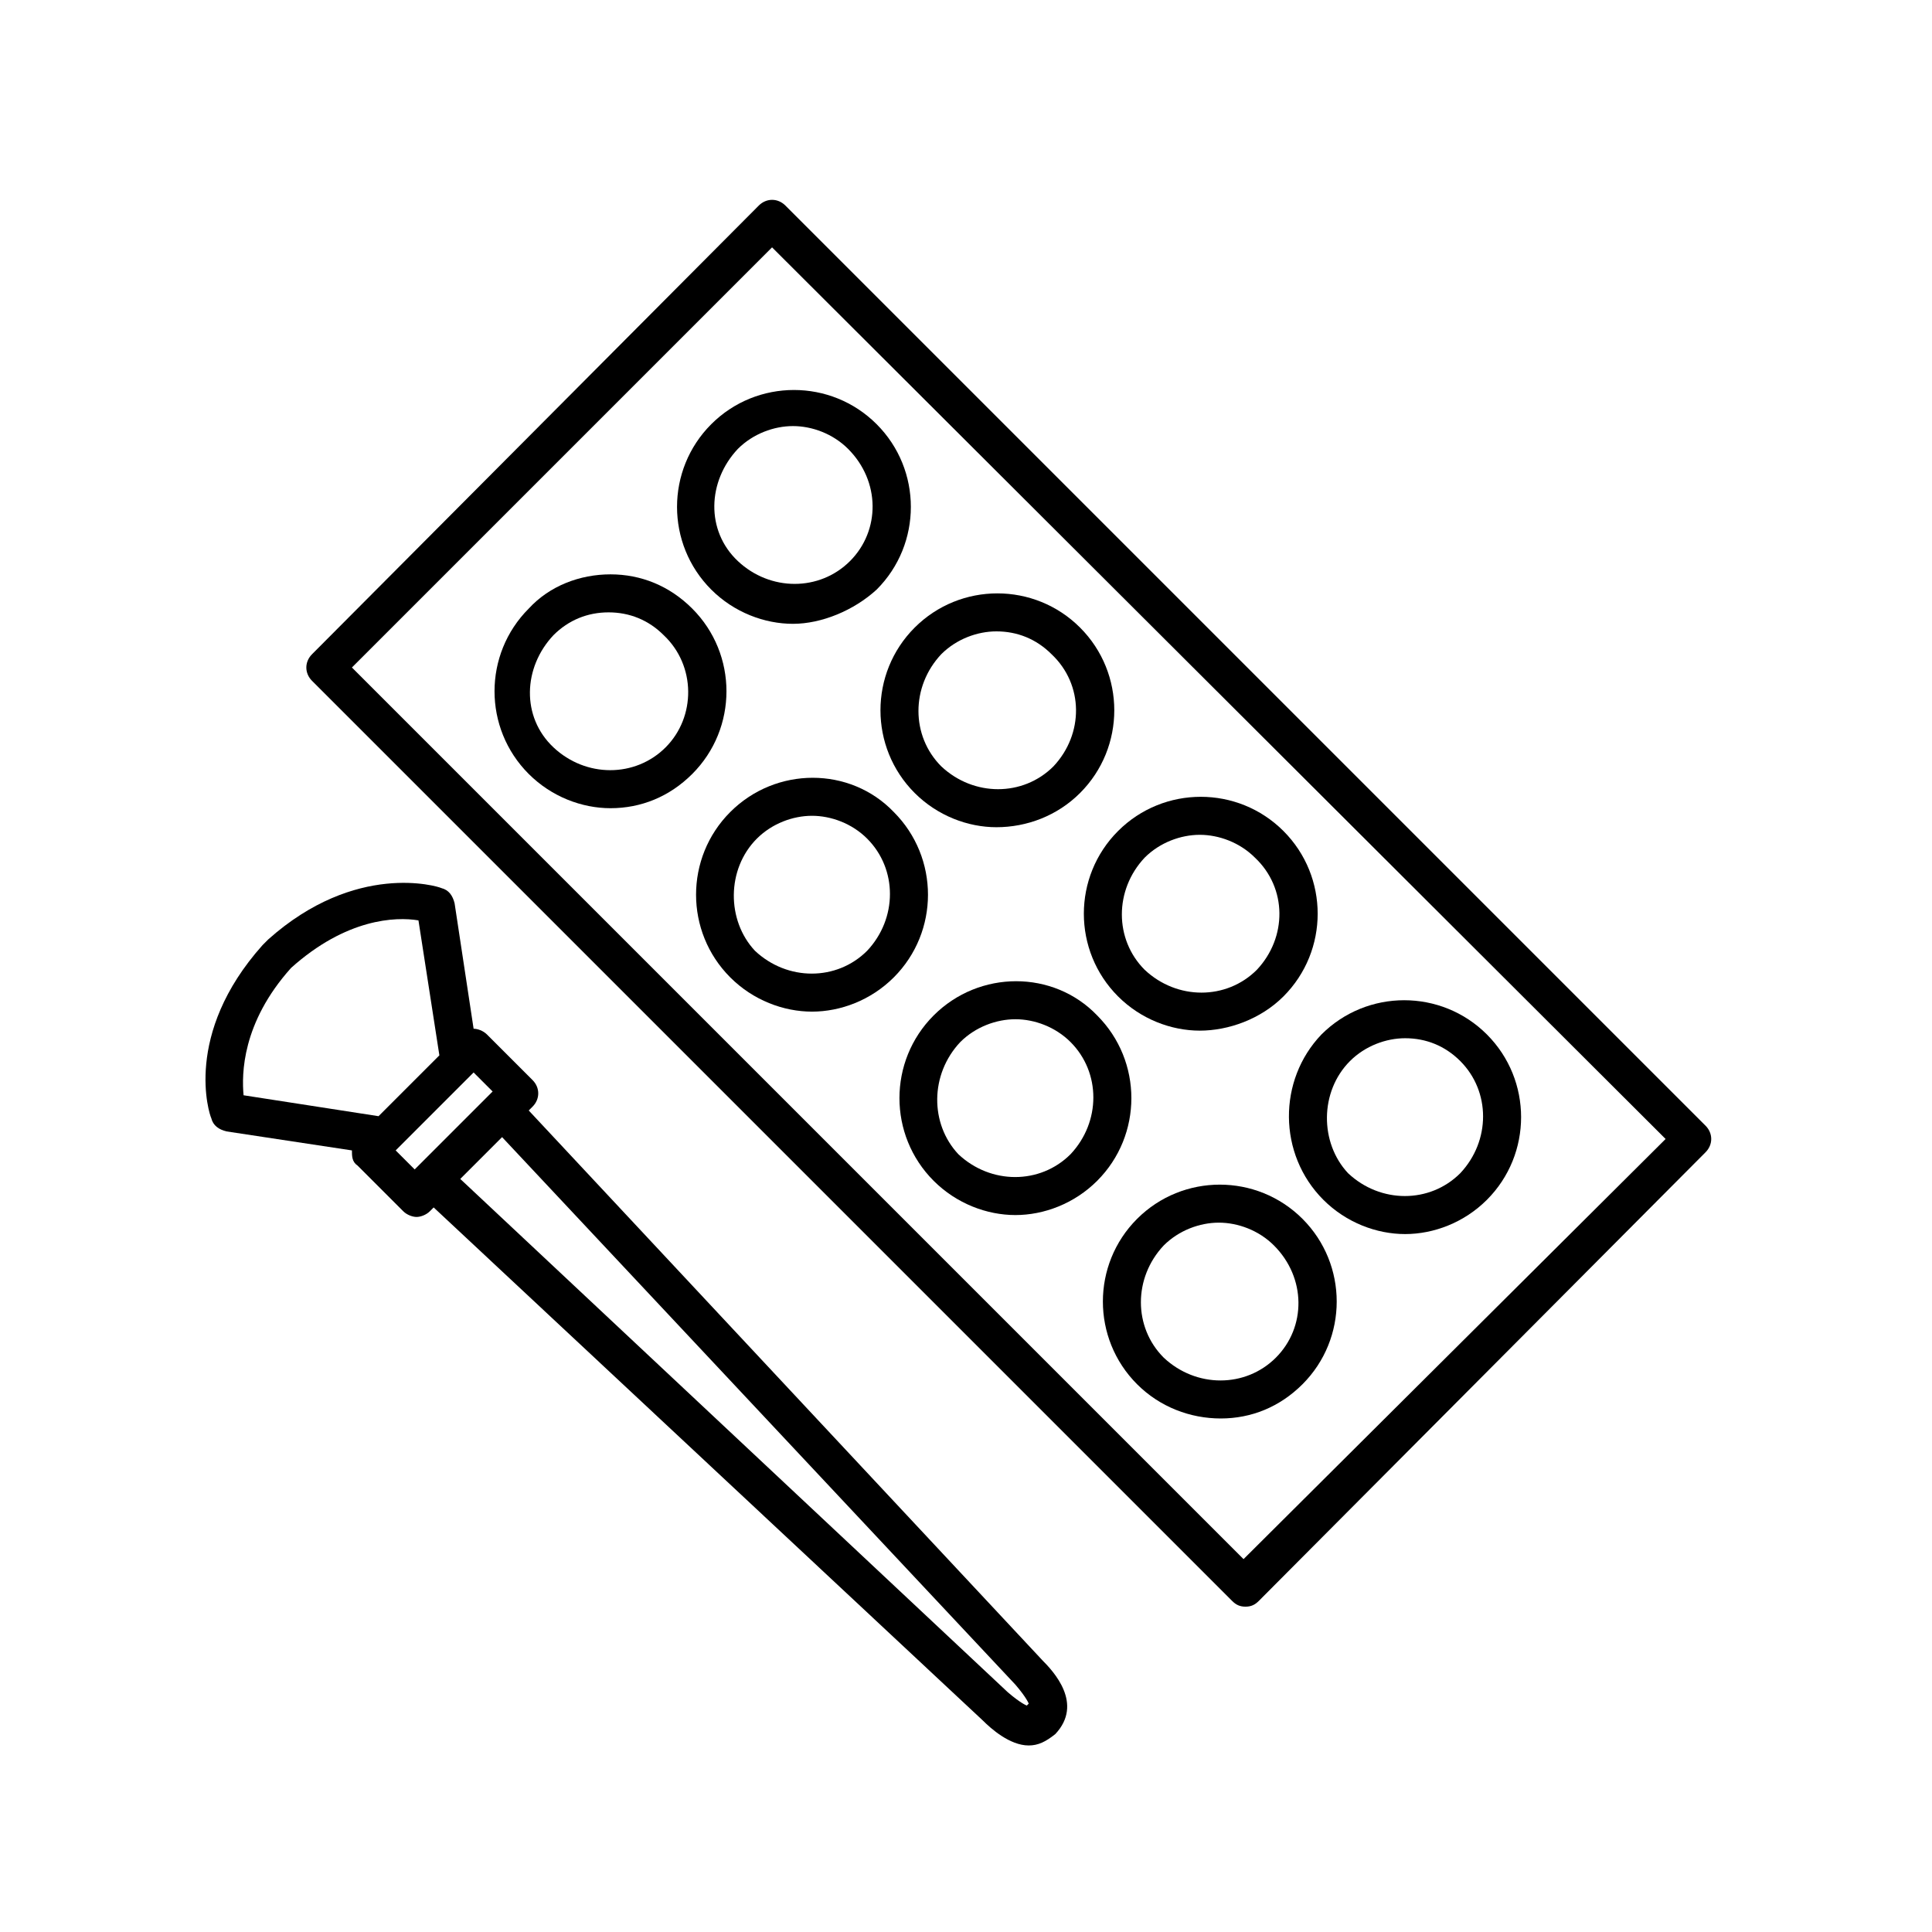
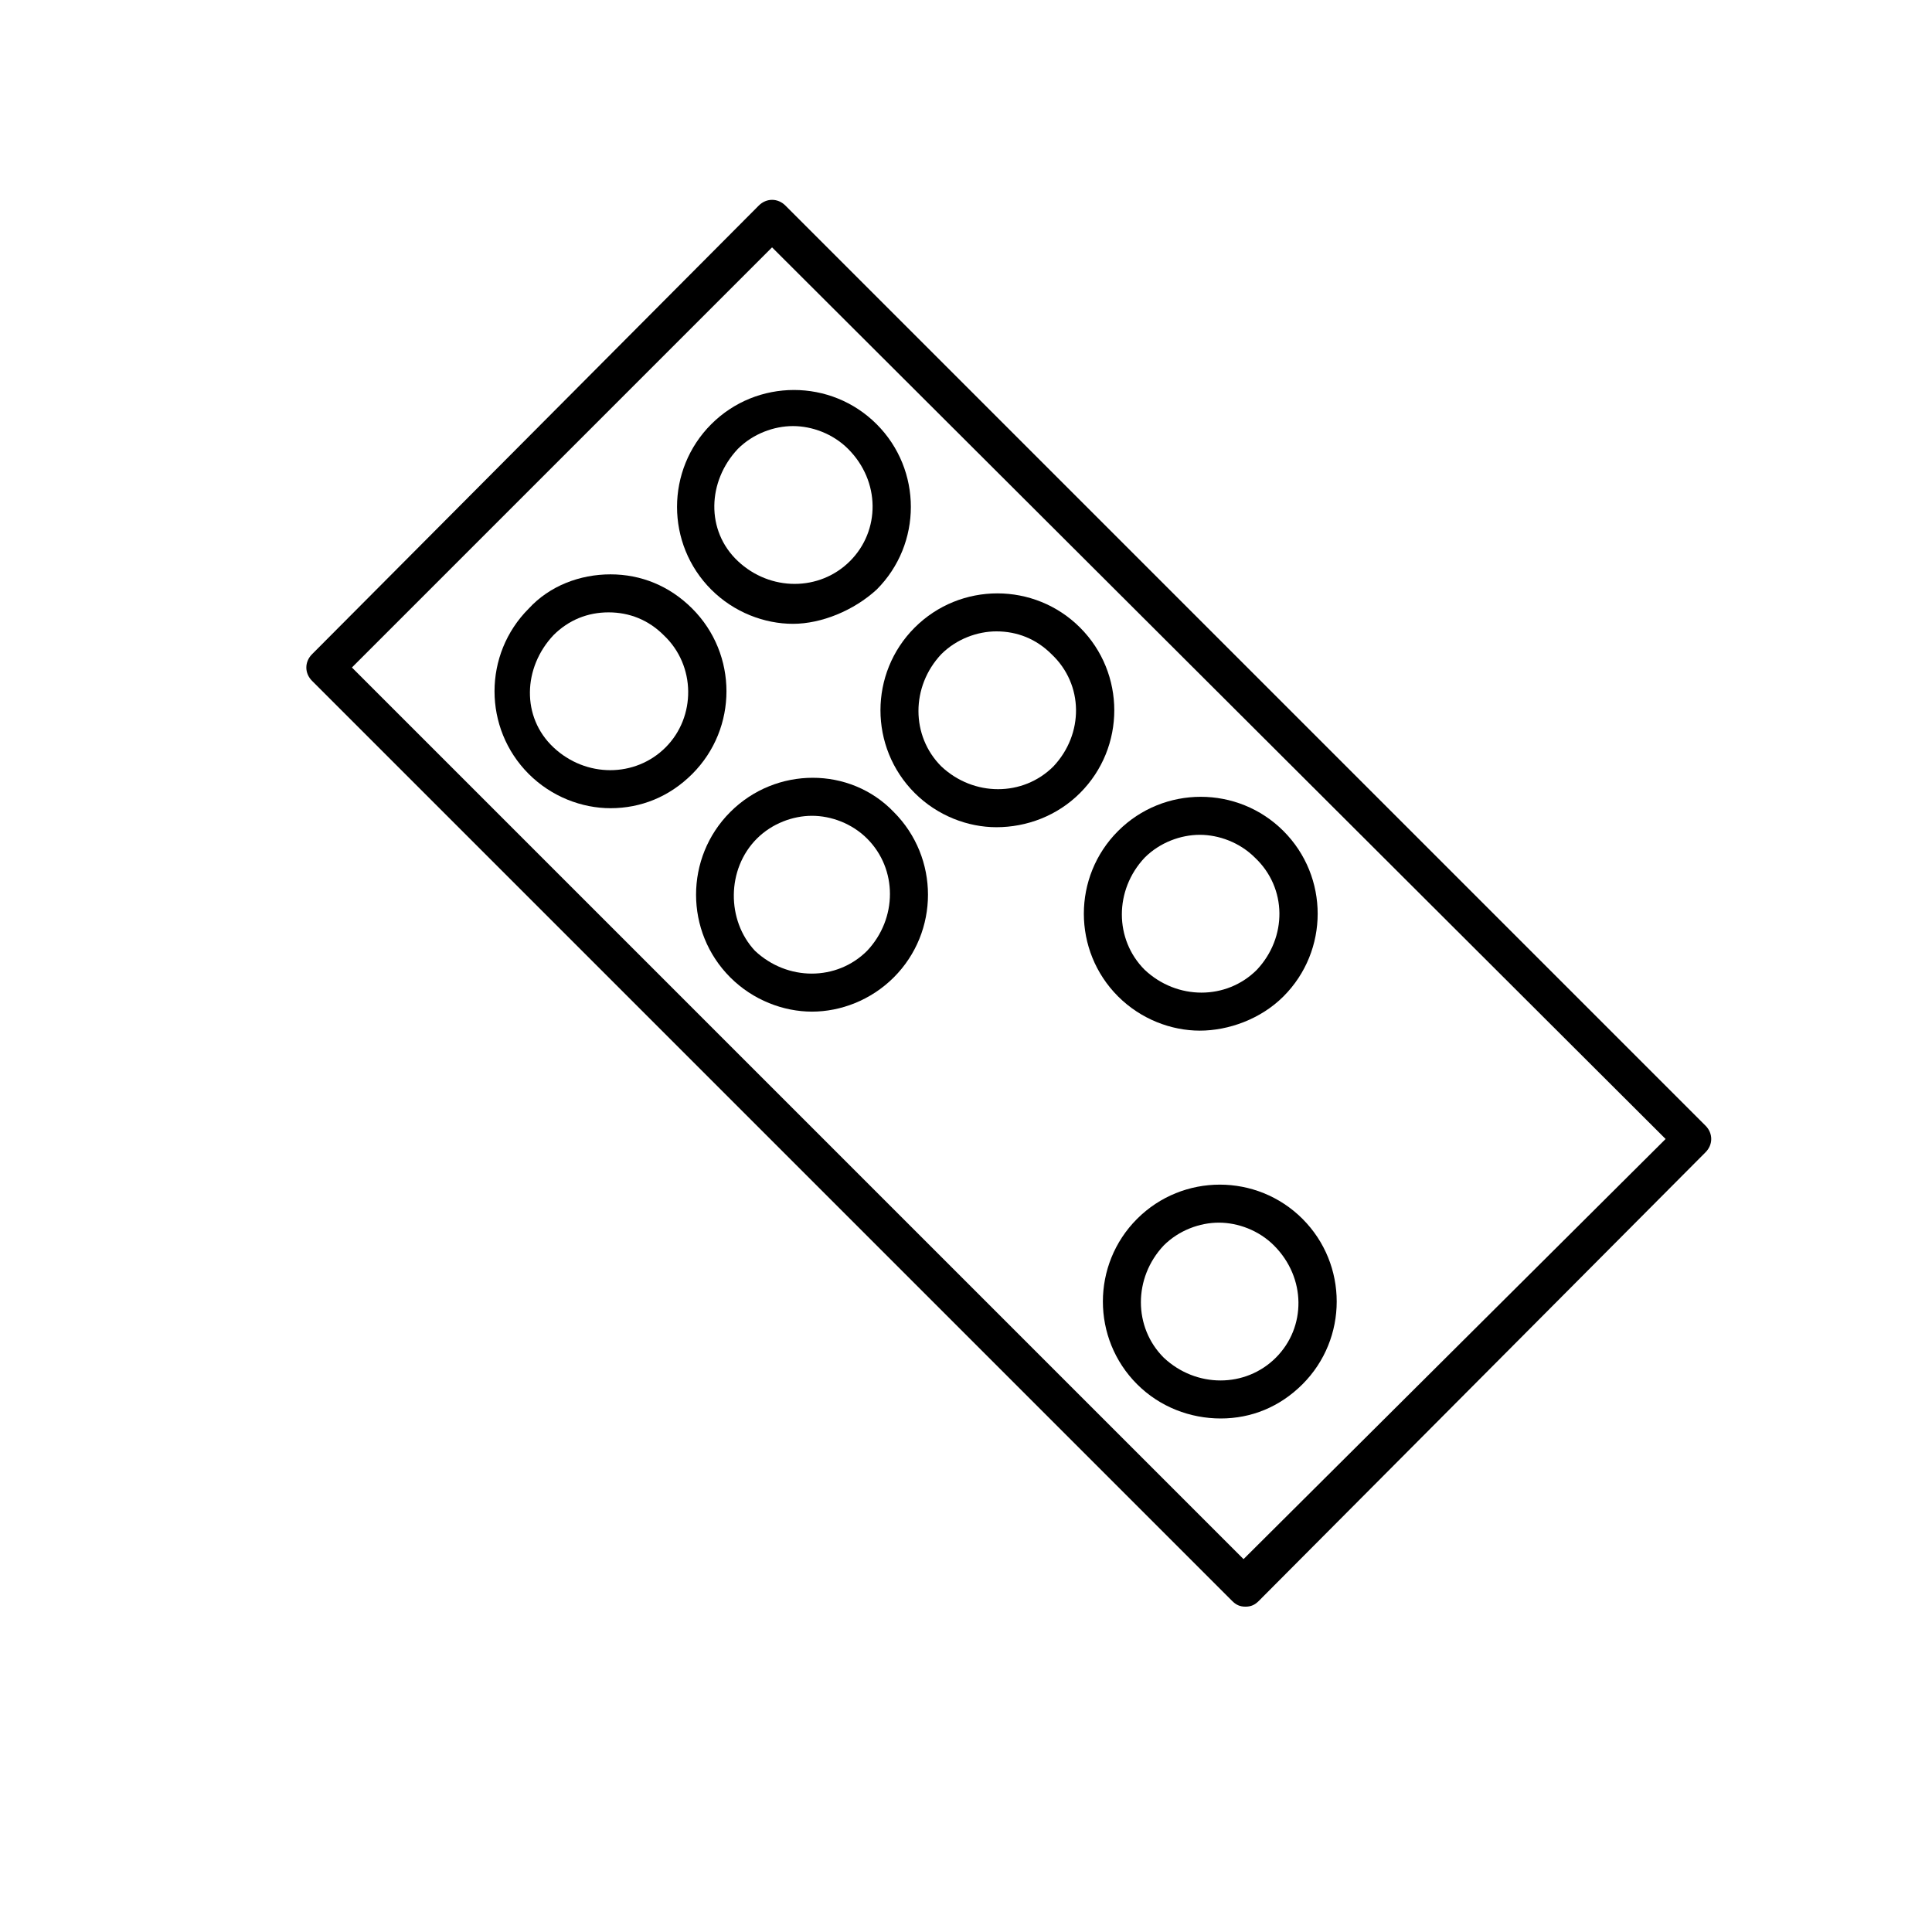
<svg xmlns="http://www.w3.org/2000/svg" fill="#000000" width="800px" height="800px" version="1.1" viewBox="144 144 512 512">
  <g>
-     <path d="m420.15 583.89-136.03-145.6 1.008-1.008c2.016-2.016 2.016-5.039 0-7.055l-12.09-12.09c-1.008-1.008-2.519-1.512-3.527-1.512l-5.039-33.25c-0.504-2.016-1.512-3.527-3.527-4.031-1.008-0.504-22.672-7.055-45.848 13.602 0 0-0.504 0.504-0.504 0.504l-1.008 1.008c-21.16 23.68-14.105 44.84-13.602 45.848 0.504 2.016 2.016 3.023 4.031 3.527l33.25 5.039c0 1.512 0 3.023 1.512 4.031l12.09 12.09c1.008 1.008 2.519 1.512 3.527 1.512 1.008 0 2.519-0.504 3.527-1.512l1.008-1.008 145.6 136.03c2.016 2.016 7.055 6.551 12.09 6.551 2.519 0 4.535-1.008 7.055-3.023 7.559-8.062-0.504-16.629-3.523-19.648zm-159.71-160.21-16.121 16.121-35.77-5.543c-0.504-5.543-0.504-19.145 12.594-33.754 14.609-13.098 27.711-13.602 33.754-12.594zm14.109 9.574-20.656 20.656-5.039-5.039 20.656-20.656zm142.07 162.23-0.504 0.504s-1.512-0.504-5.039-3.527l-145.1-136.03 11.082-11.082 136.03 145.1c3.027 3.523 3.531 5.035 3.531 5.035z" />
    <path d="m595.98 449.37c2.016-2.016 2.016-5.039 0-7.055l-243.84-243.84c-2.016-2.016-5.039-2.016-7.055 0l-118.39 118.9c-2.016 2.016-2.016 5.039 0 7.055l243.84 243.84c1.008 1.008 2.016 1.512 3.527 1.512 1.512 0 2.519-0.504 3.527-1.512zm-10.578-3.527-111.85 111.34-236.29-236.29 111.34-111.34z" />
-     <path d="m494.71 461.97c6.047 6.047 14.105 9.07 21.664 9.07s15.617-3.023 21.664-9.07c12.09-12.09 12.09-31.738 0-43.832-12.09-12.09-31.738-12.09-43.832 0-11.586 12.09-11.586 31.738 0.504 43.832zm7.055-36.781c4.031-4.031 9.574-6.047 14.609-6.047 5.543 0 10.578 2.016 14.609 6.047 8.062 8.062 8.062 21.16 0 29.727-8.062 8.062-21.16 8.062-29.727 0-7.555-8.062-7.555-21.664 0.508-29.727z" />
    <path d="m467.51 519.91c8.062 0 15.617-3.023 21.664-9.07 12.09-12.09 12.09-31.738 0-43.832-12.09-12.09-31.738-12.09-43.832 0-12.09 12.09-12.09 31.738 0 43.832 6.047 6.047 14.109 9.07 22.168 9.07zm14.613-16.121c-8.062 8.062-21.16 8.062-29.727 0-8.062-8.062-8.062-21.16 0-29.727 4.031-4.031 9.574-6.047 14.609-6.047 5.039 0 10.578 2.016 14.609 6.047 8.566 8.566 8.566 21.664 0.508 29.727z" />
    <path d="m484.13 408.06c12.09-12.09 12.09-31.738 0-43.832-12.09-12.09-31.738-12.09-43.832 0-12.09 12.09-12.09 31.738 0 43.832 6.047 6.047 14.105 9.07 21.664 9.07s16.125-3.023 22.168-9.07zm-7.051-7.051c-8.062 8.062-21.16 8.062-29.727 0-8.062-8.062-8.062-21.16 0-29.727 4.031-4.031 9.574-6.047 14.609-6.047 5.039 0 10.578 2.016 14.609 6.047 8.566 8.062 8.566 21.16 0.508 29.727z" />
-     <path d="m391.43 413.1c-12.09 12.09-12.09 31.738 0 43.832 6.047 6.047 14.105 9.07 21.664 9.07s15.617-3.023 21.664-9.07c12.09-12.09 12.09-31.738 0-43.832-11.59-12.09-31.238-12.09-43.328 0zm7.055 7.055c4.031-4.031 9.574-6.047 14.609-6.047 5.039 0 10.578 2.016 14.609 6.047 8.062 8.062 8.062 21.16 0 29.727-8.062 8.062-21.16 8.062-29.727 0-7.555-8.062-7.555-21.164 0.508-29.727z" />
    <path d="m430.23 354.15c12.09-12.09 12.09-31.738 0-43.832-12.09-12.09-31.738-12.09-43.832 0-12.09 12.09-12.09 31.738 0 43.832 6.047 6.047 14.105 9.07 21.664 9.07 8.062-0.004 16.121-3.023 22.168-9.07zm-7.055-7.055c-8.062 8.062-21.16 8.062-29.727 0-8.062-8.062-8.062-21.16 0-29.727 4.031-4.031 9.574-6.047 14.609-6.047 5.543 0 10.578 2.016 14.609 6.047 8.57 8.062 8.57 21.164 0.508 29.727z" />
    <path d="m337.53 359.19c-12.09 12.09-12.09 31.738 0 43.832 6.047 6.047 14.105 9.07 21.664 9.07s15.617-3.023 21.664-9.07c12.09-12.09 12.09-31.738 0-43.832-11.59-12.094-31.238-12.094-43.328 0zm7.051 7.051c4.031-4.031 9.574-6.047 14.609-6.047 5.039 0 10.578 2.016 14.609 6.047 8.062 8.062 8.062 21.16 0 29.727-8.062 8.062-21.16 8.062-29.727 0-7.551-8.062-7.551-21.664 0.508-29.727z" />
-     <path d="m376.32 300.25c12.09-12.09 12.09-31.738 0-43.832-12.09-12.09-31.738-12.09-43.832 0-12.09 12.09-12.09 31.738 0 43.832 6.047 6.047 14.105 9.07 21.664 9.07 7.559-0.004 16.121-3.531 22.168-9.07zm-7.055-7.559c-8.062 8.062-21.16 8.062-29.727 0-8.566-8.062-8.062-21.16 0-29.727 4.031-4.031 9.574-6.047 14.609-6.047 5.039 0 10.578 2.016 14.609 6.047 8.57 8.566 8.57 21.664 0.508 29.727z" />
+     <path d="m376.32 300.25c12.09-12.09 12.09-31.738 0-43.832-12.09-12.09-31.738-12.09-43.832 0-12.09 12.09-12.09 31.738 0 43.832 6.047 6.047 14.105 9.07 21.664 9.07 7.559-0.004 16.121-3.531 22.168-9.07zm-7.055-7.559c-8.062 8.062-21.16 8.062-29.727 0-8.566-8.062-8.062-21.16 0-29.727 4.031-4.031 9.574-6.047 14.609-6.047 5.039 0 10.578 2.016 14.609 6.047 8.57 8.566 8.57 21.664 0.508 29.727" />
    <path d="m327.45 305.28c-6.047-6.047-13.602-9.07-21.664-9.07s-16.121 3.023-21.664 9.07c-12.09 12.09-12.09 31.738 0 43.832 6.047 6.047 14.105 9.07 21.664 9.07 8.062 0 15.617-3.023 21.664-9.07 12.094-12.09 12.094-31.738 0-43.832zm-7.051 36.777c-8.062 8.062-21.16 8.062-29.727 0s-8.062-21.16 0-29.727c4.031-4.031 9.07-6.047 14.609-6.047 5.543 0 10.578 2.016 14.609 6.047 8.566 8.066 8.566 21.668 0.508 29.727z" />
  </g>
</svg>